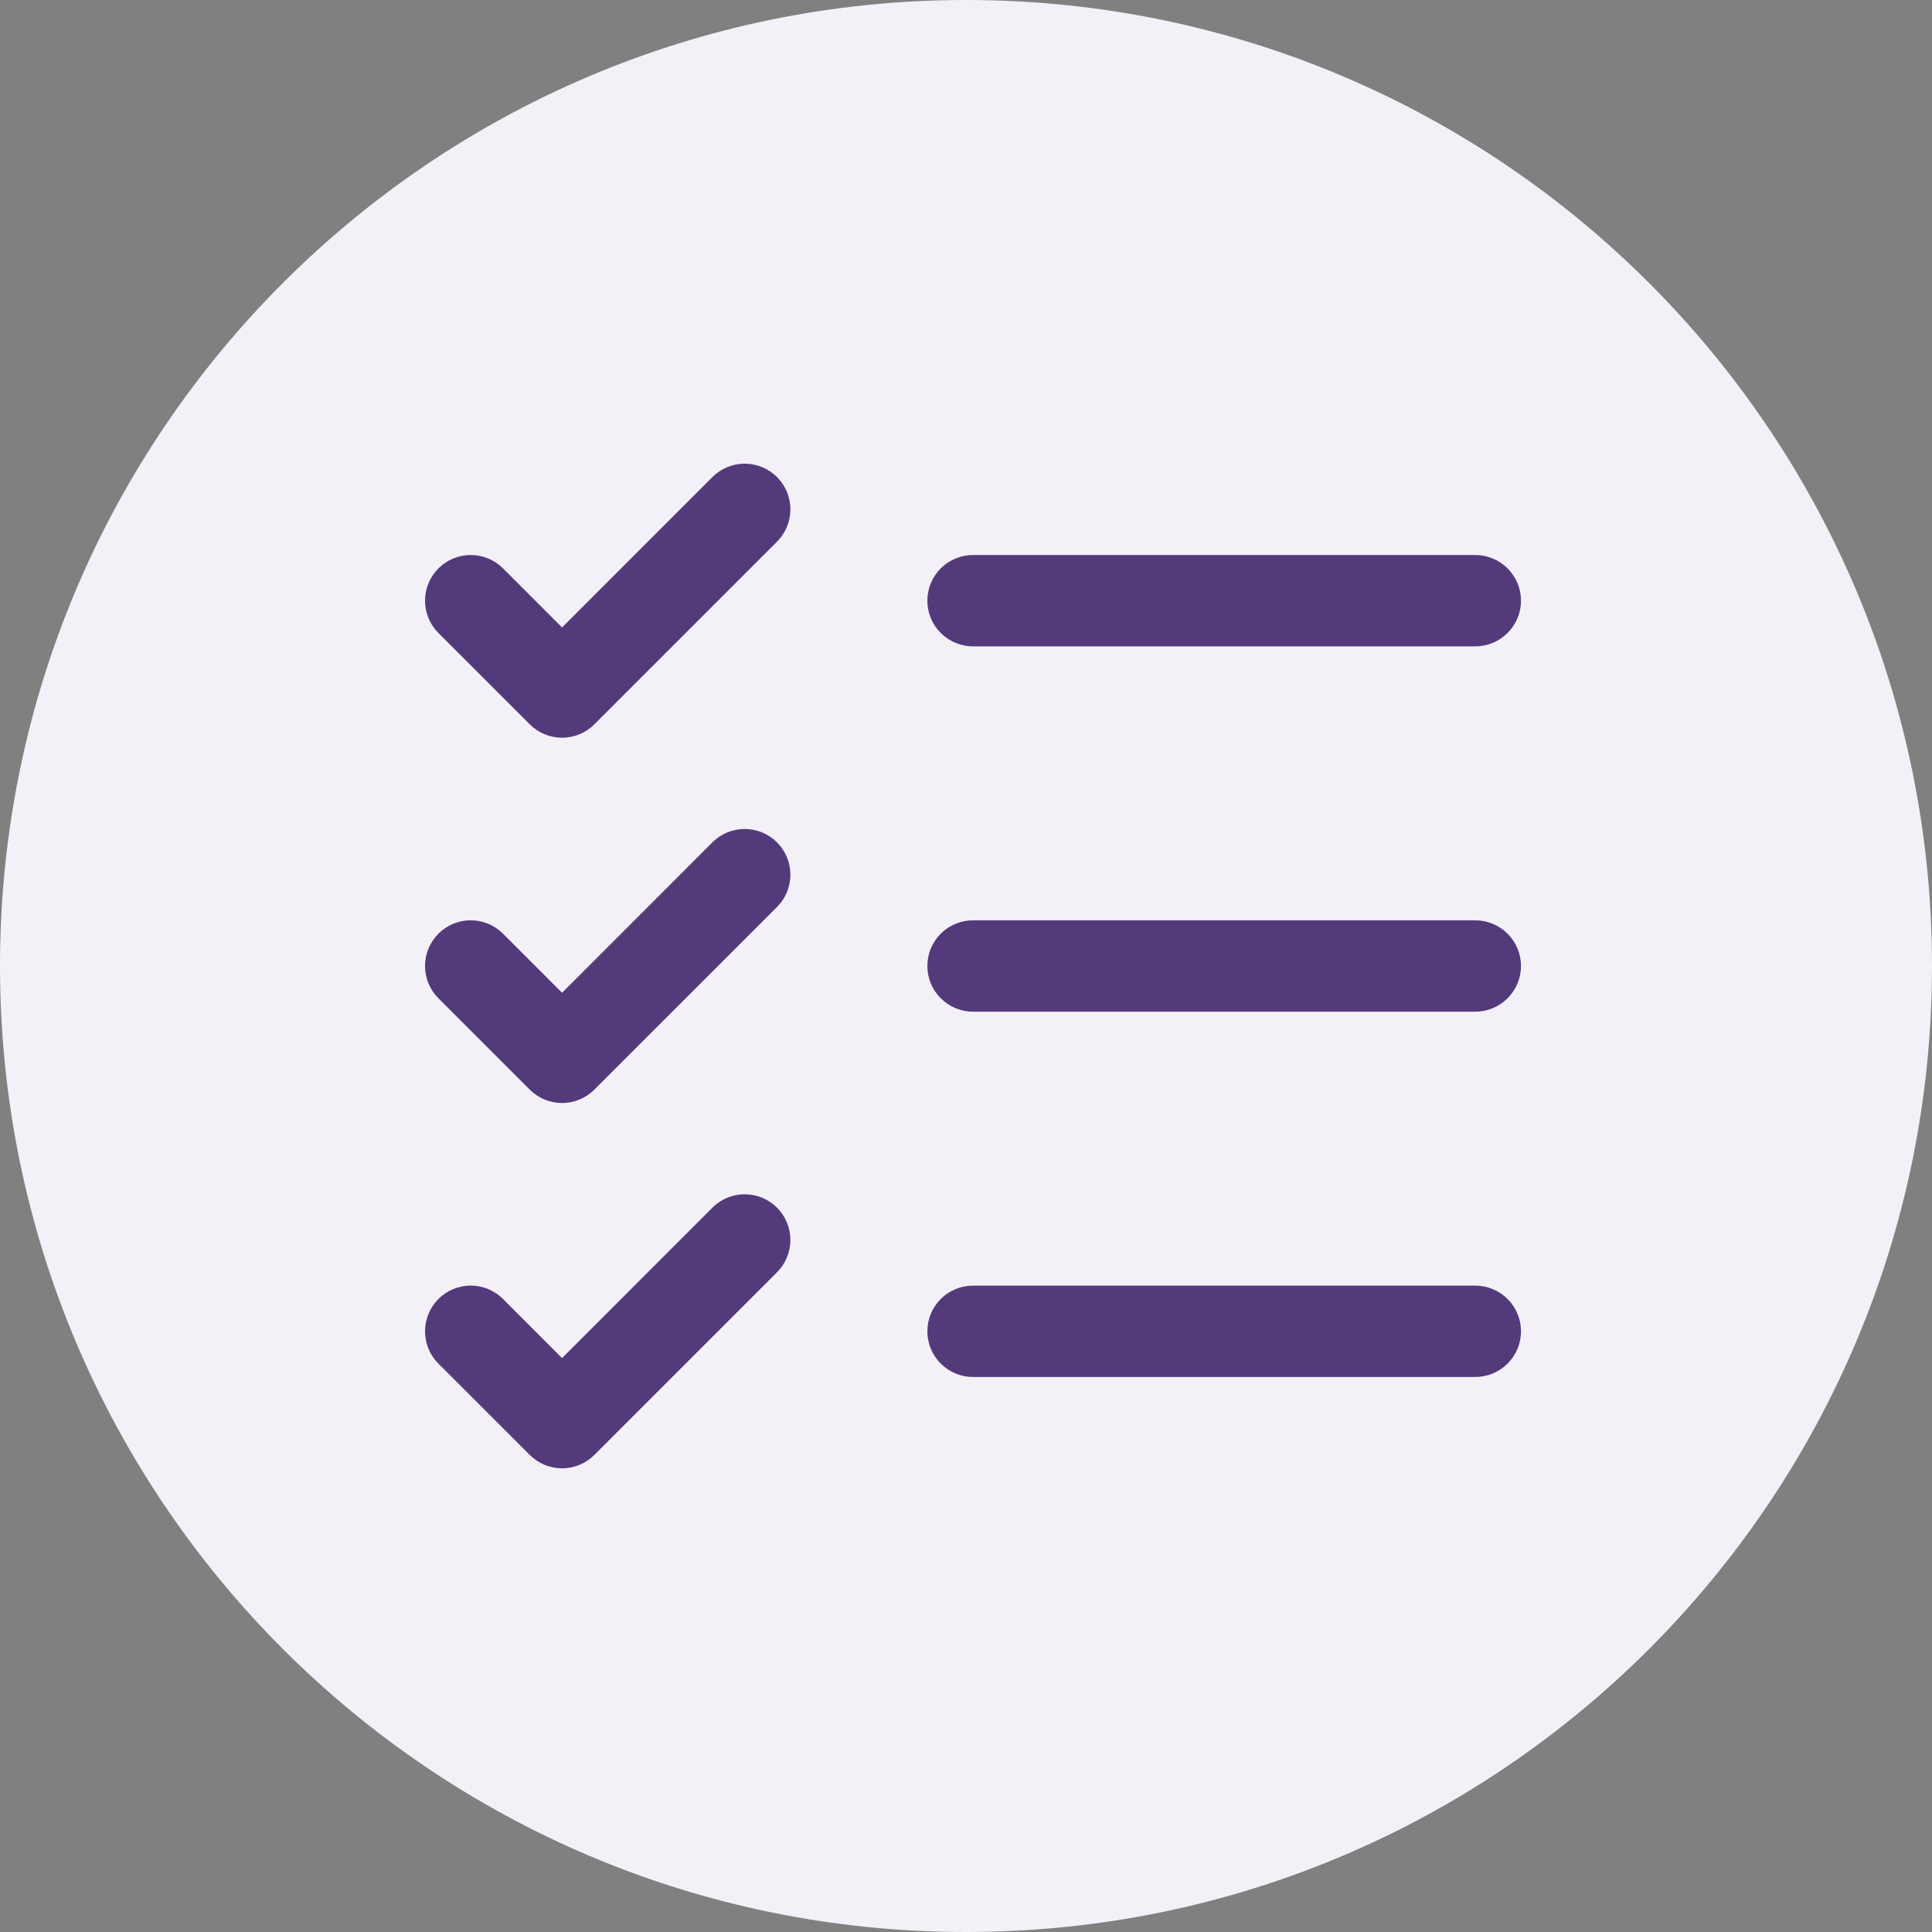
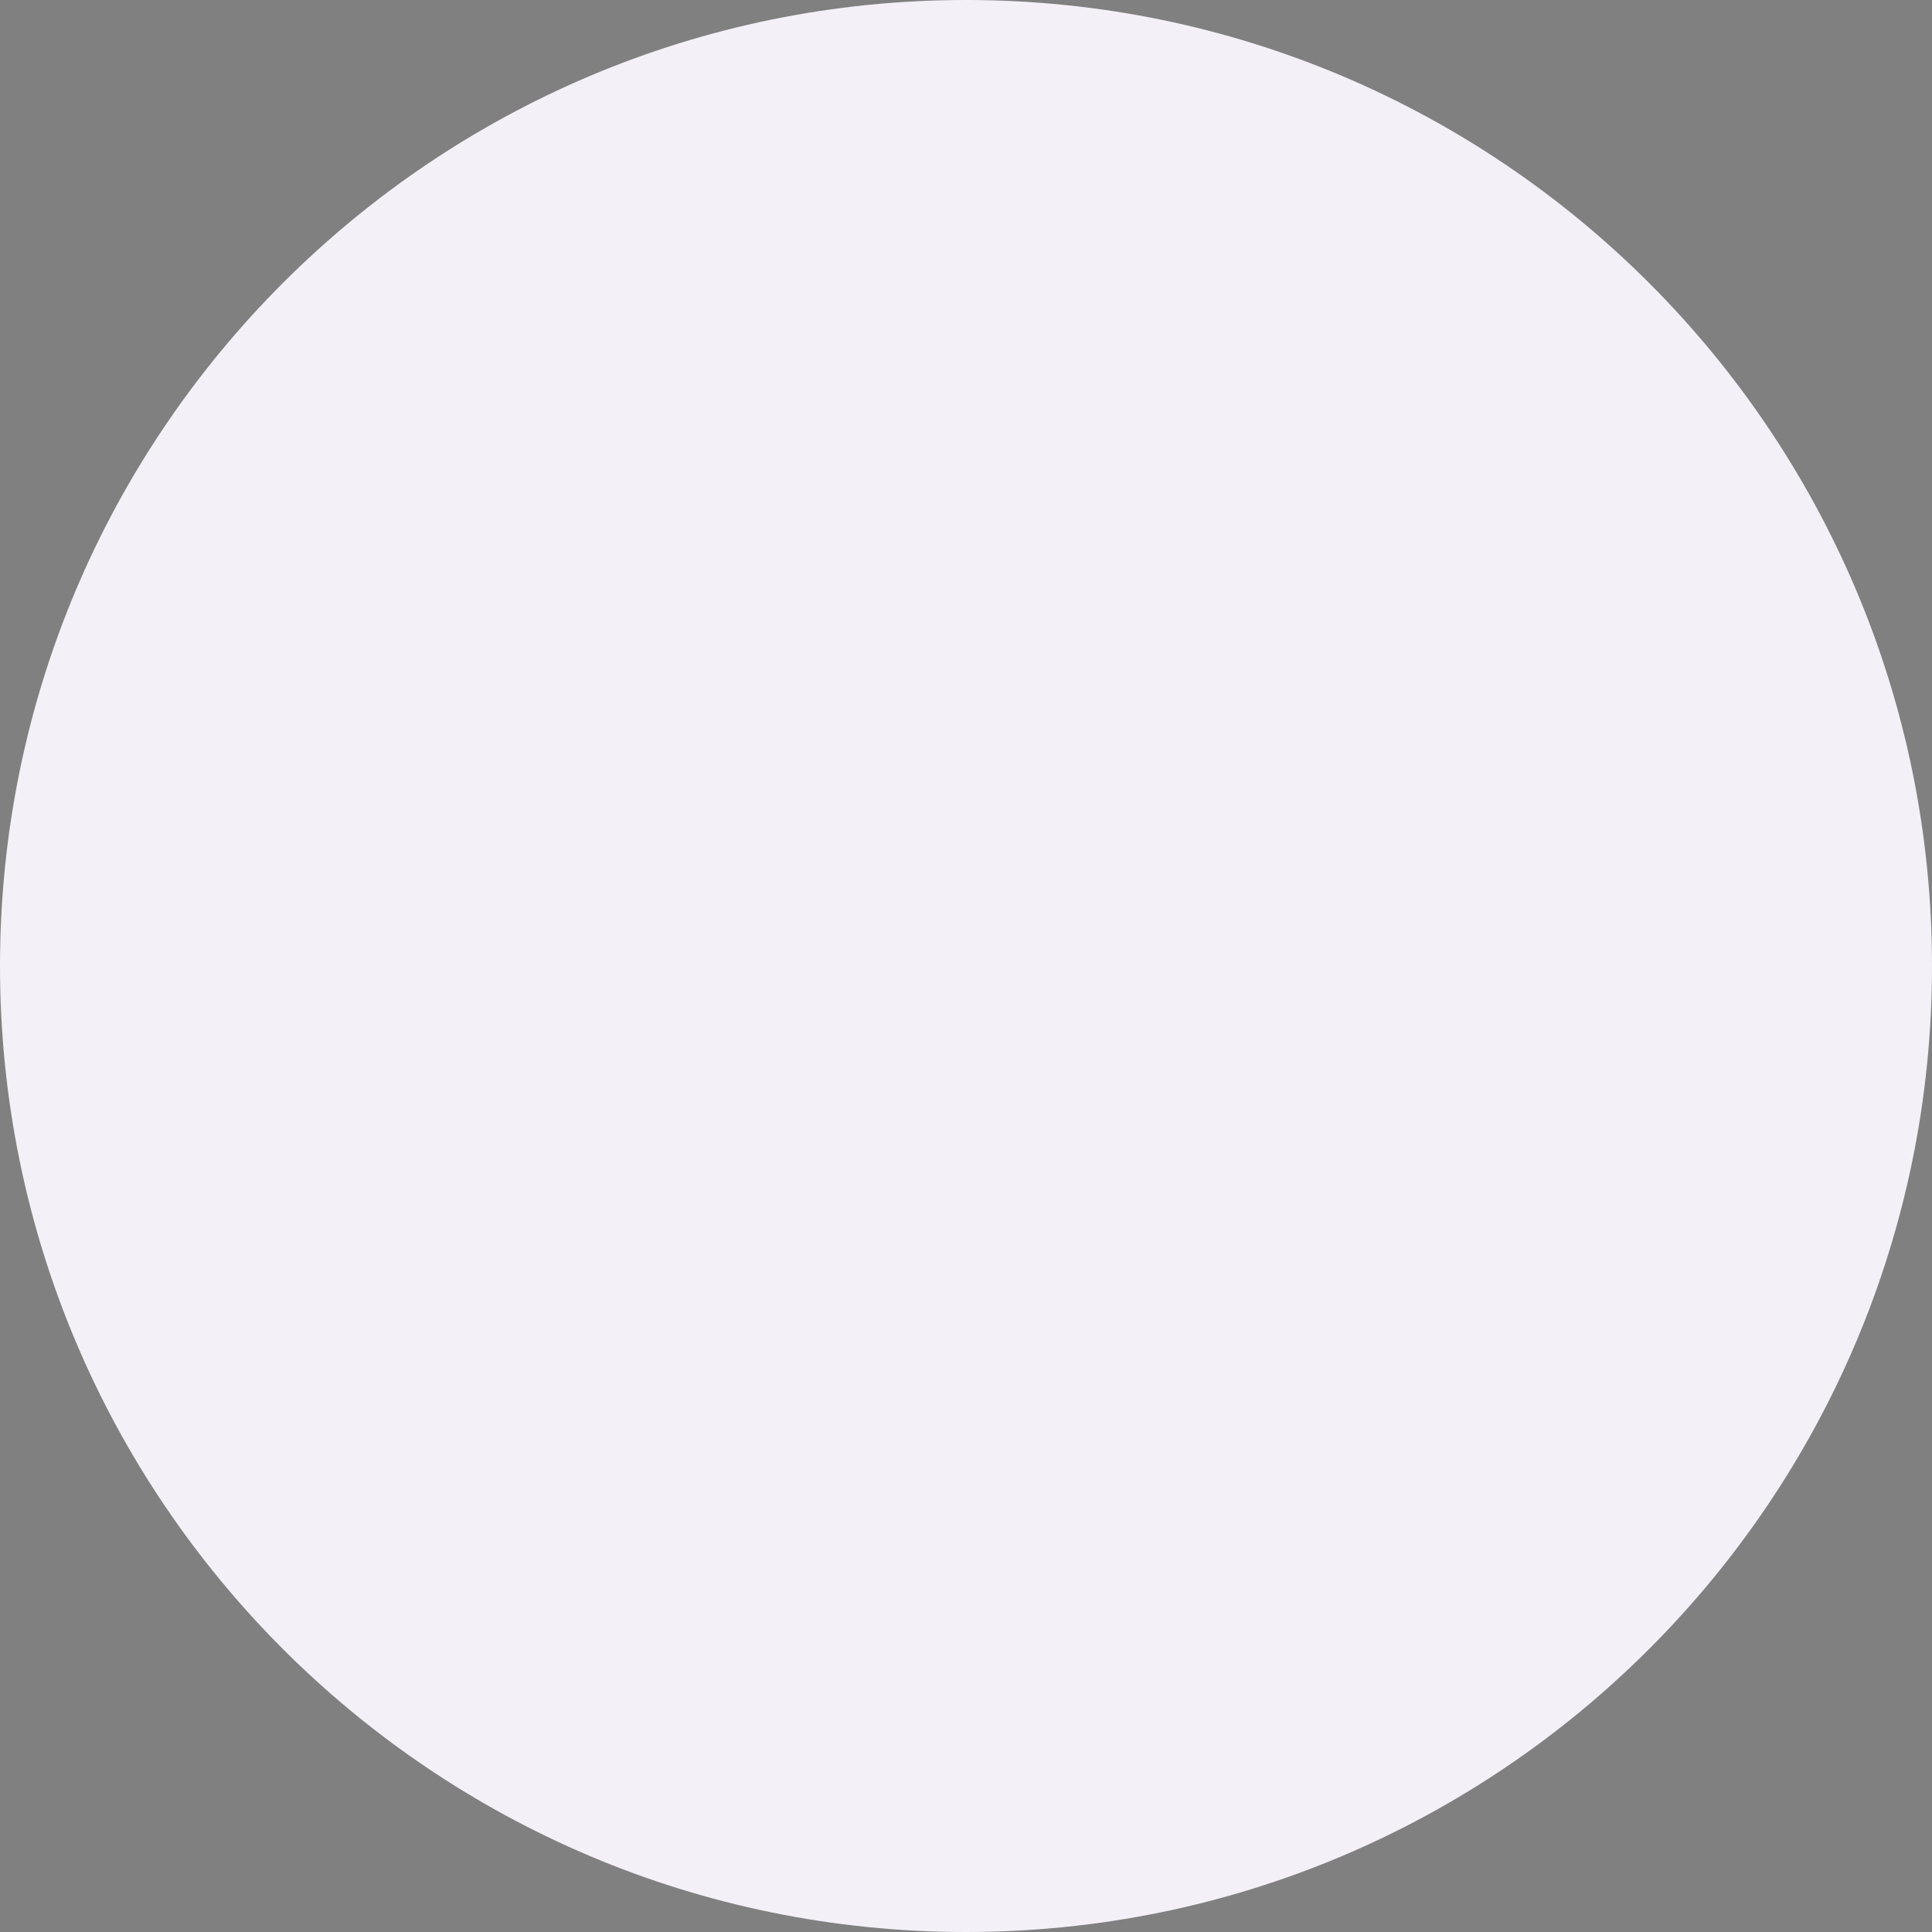
<svg xmlns="http://www.w3.org/2000/svg" width="50" height="50" viewBox="0 0 50 50" fill="none">
  <rect x="0" y="0" width="50" height="50" fill="#808080" stroke="none" />
  <g id="icon">
    <path id="Vector" d="M25 50C38.807 50 50 38.807 50 25C50 11.193 38.807 0 25 0C11.193 0 0 11.193 0 25C0 38.807 11.193 50 25 50Z" fill="#F3F0F7" />
-     <path id="Vector_2" d="M39.363 25C39.363 25.313 39.238 25.614 39.016 25.835C38.795 26.057 38.494 26.182 38.181 26.182H25.182C24.868 26.182 24.568 26.057 24.346 25.835C24.124 25.614 24 25.313 24 25C24 24.686 24.124 24.386 24.346 24.164C24.568 23.943 24.868 23.818 25.182 23.818H38.181C38.494 23.818 38.795 23.943 39.016 24.164C39.238 24.386 39.363 24.686 39.363 25ZM25.182 16.728H38.181C38.494 16.728 38.795 16.603 39.016 16.381C39.238 16.16 39.363 15.859 39.363 15.546C39.363 15.232 39.238 14.932 39.016 14.71C38.795 14.489 38.494 14.364 38.181 14.364H25.182C24.868 14.364 24.568 14.489 24.346 14.71C24.124 14.932 24 15.232 24 15.546C24 15.859 24.124 16.16 24.346 16.381C24.568 16.603 24.868 16.728 25.182 16.728ZM38.181 33.272H25.182C24.868 33.272 24.568 33.397 24.346 33.618C24.124 33.84 24 34.14 24 34.454C24 34.767 24.124 35.068 24.346 35.289C24.568 35.511 24.868 35.636 25.182 35.636H38.181C38.494 35.636 38.795 35.511 39.016 35.289C39.238 35.068 39.363 34.767 39.363 34.454C39.363 34.14 39.238 33.84 39.016 33.618C38.795 33.397 38.494 33.272 38.181 33.272ZM18.437 12.346L14.546 16.239L13.018 14.71C12.797 14.488 12.496 14.364 12.182 14.364C11.869 14.364 11.568 14.488 11.346 14.71C11.125 14.932 11 15.232 11 15.546C11 15.86 11.125 16.16 11.346 16.382L13.71 18.745C13.82 18.855 13.95 18.942 14.093 19.002C14.237 19.061 14.391 19.092 14.546 19.092C14.701 19.092 14.855 19.061 14.998 19.002C15.142 18.942 15.272 18.855 15.382 18.745L20.109 14.018C20.331 13.797 20.455 13.496 20.455 13.182C20.455 12.869 20.331 12.568 20.109 12.346C19.887 12.125 19.587 12 19.273 12C18.959 12 18.659 12.125 18.437 12.346ZM18.437 21.8L14.546 25.693L13.018 24.164C12.797 23.942 12.496 23.817 12.182 23.817C11.869 23.817 11.568 23.942 11.346 24.164C11.125 24.386 11 24.686 11 25C11 25.155 11.031 25.309 11.09 25.452C11.149 25.596 11.236 25.726 11.346 25.836L13.71 28.199C13.82 28.309 13.95 28.396 14.093 28.456C14.237 28.515 14.391 28.546 14.546 28.546C14.701 28.546 14.855 28.515 14.998 28.456C15.142 28.396 15.272 28.309 15.382 28.199L20.109 23.473C20.331 23.251 20.455 22.95 20.455 22.636C20.455 22.323 20.331 22.022 20.109 21.8C19.887 21.578 19.587 21.454 19.273 21.454C18.959 21.454 18.659 21.578 18.437 21.8ZM18.437 31.254L14.546 35.147L13.018 33.618C12.909 33.508 12.778 33.421 12.635 33.361C12.491 33.302 12.338 33.271 12.182 33.271C12.027 33.271 11.873 33.302 11.73 33.361C11.586 33.421 11.456 33.508 11.346 33.618C11.236 33.727 11.149 33.858 11.09 34.001C11.031 34.145 11 34.299 11 34.454C11 34.609 11.031 34.763 11.09 34.906C11.149 35.05 11.236 35.18 11.346 35.29L13.71 37.653C13.82 37.763 13.95 37.85 14.093 37.91C14.237 37.969 14.391 38 14.546 38C14.701 38 14.855 37.969 14.998 37.91C15.142 37.85 15.272 37.763 15.382 37.653L20.109 32.926C20.331 32.705 20.455 32.404 20.455 32.09C20.455 31.777 20.331 31.476 20.109 31.254C19.887 31.032 19.587 30.908 19.273 30.908C18.959 30.908 18.659 31.032 18.437 31.254Z" fill="#533A7B" />
  </g>
</svg>